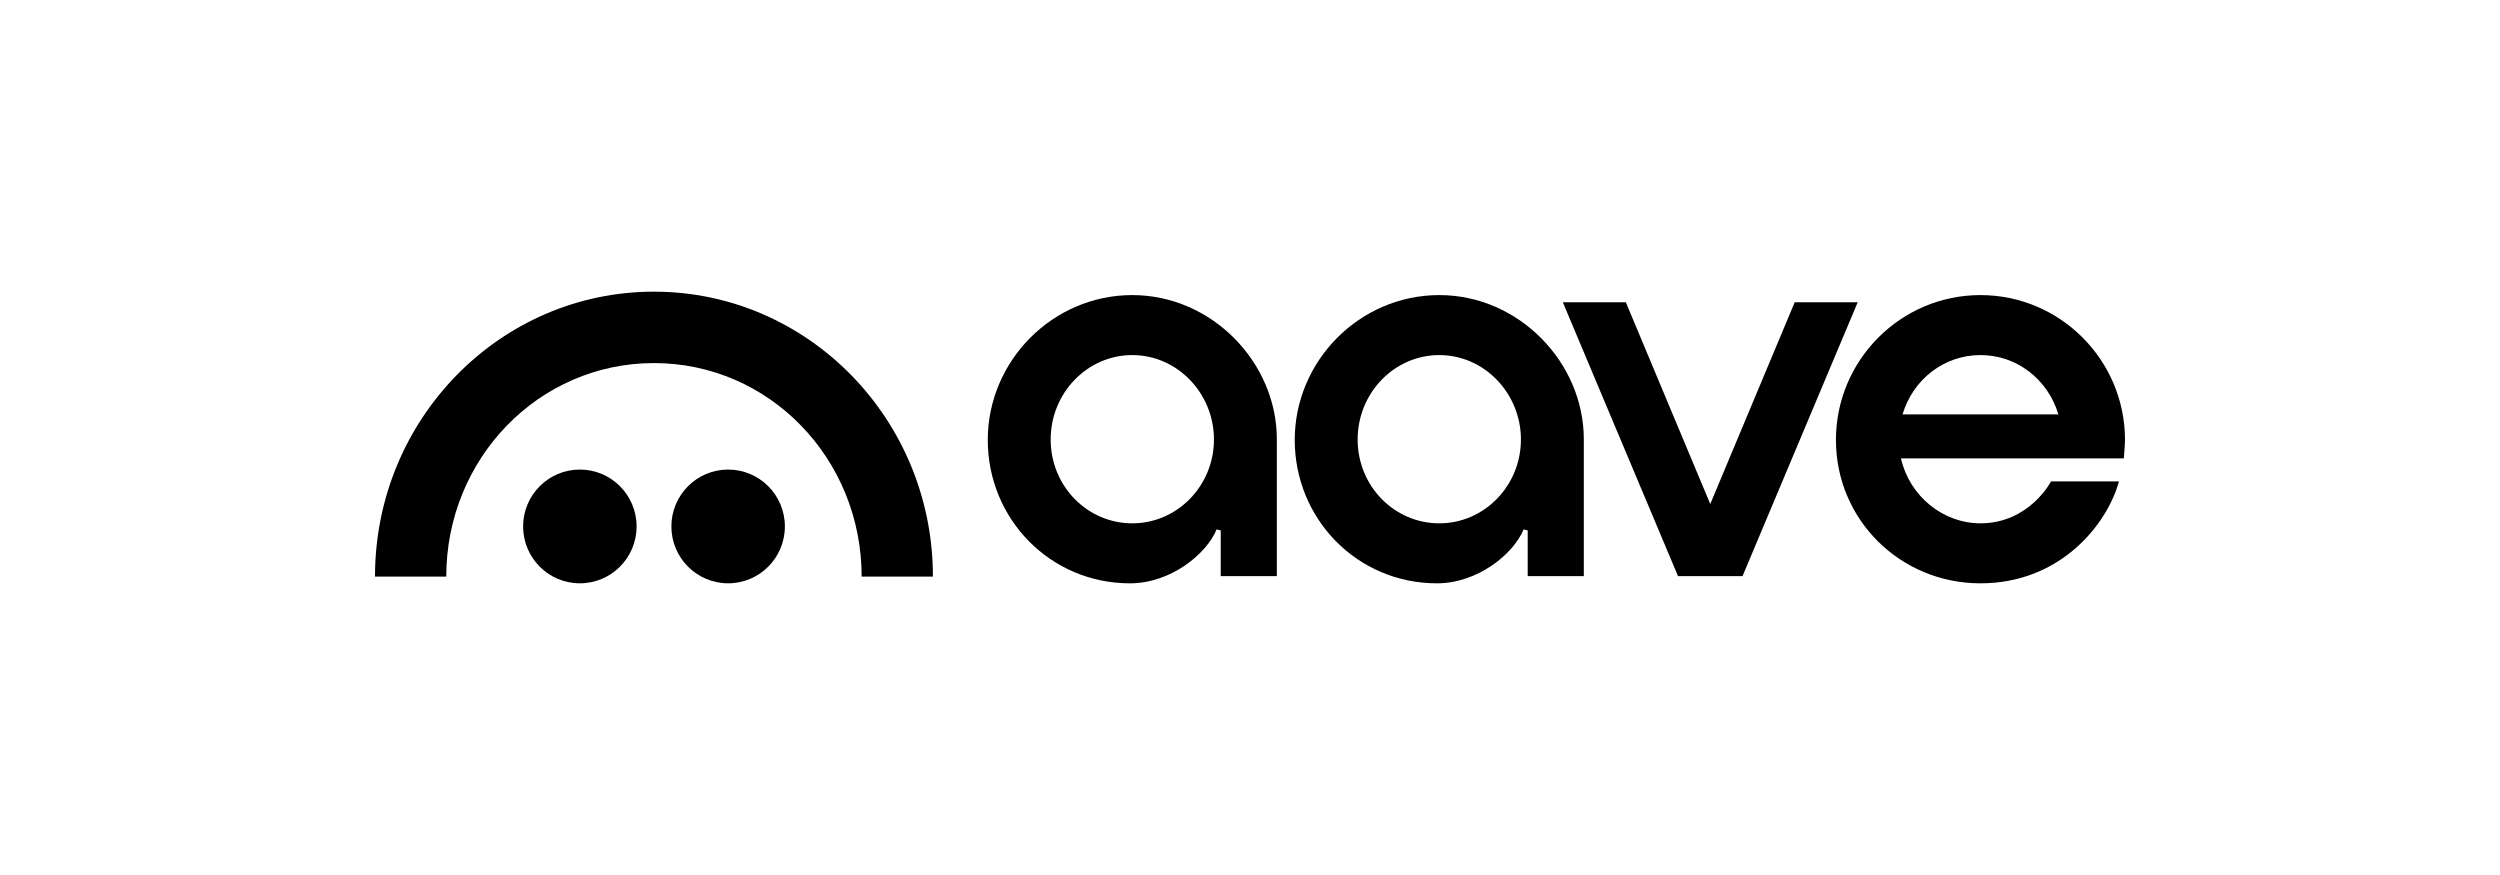
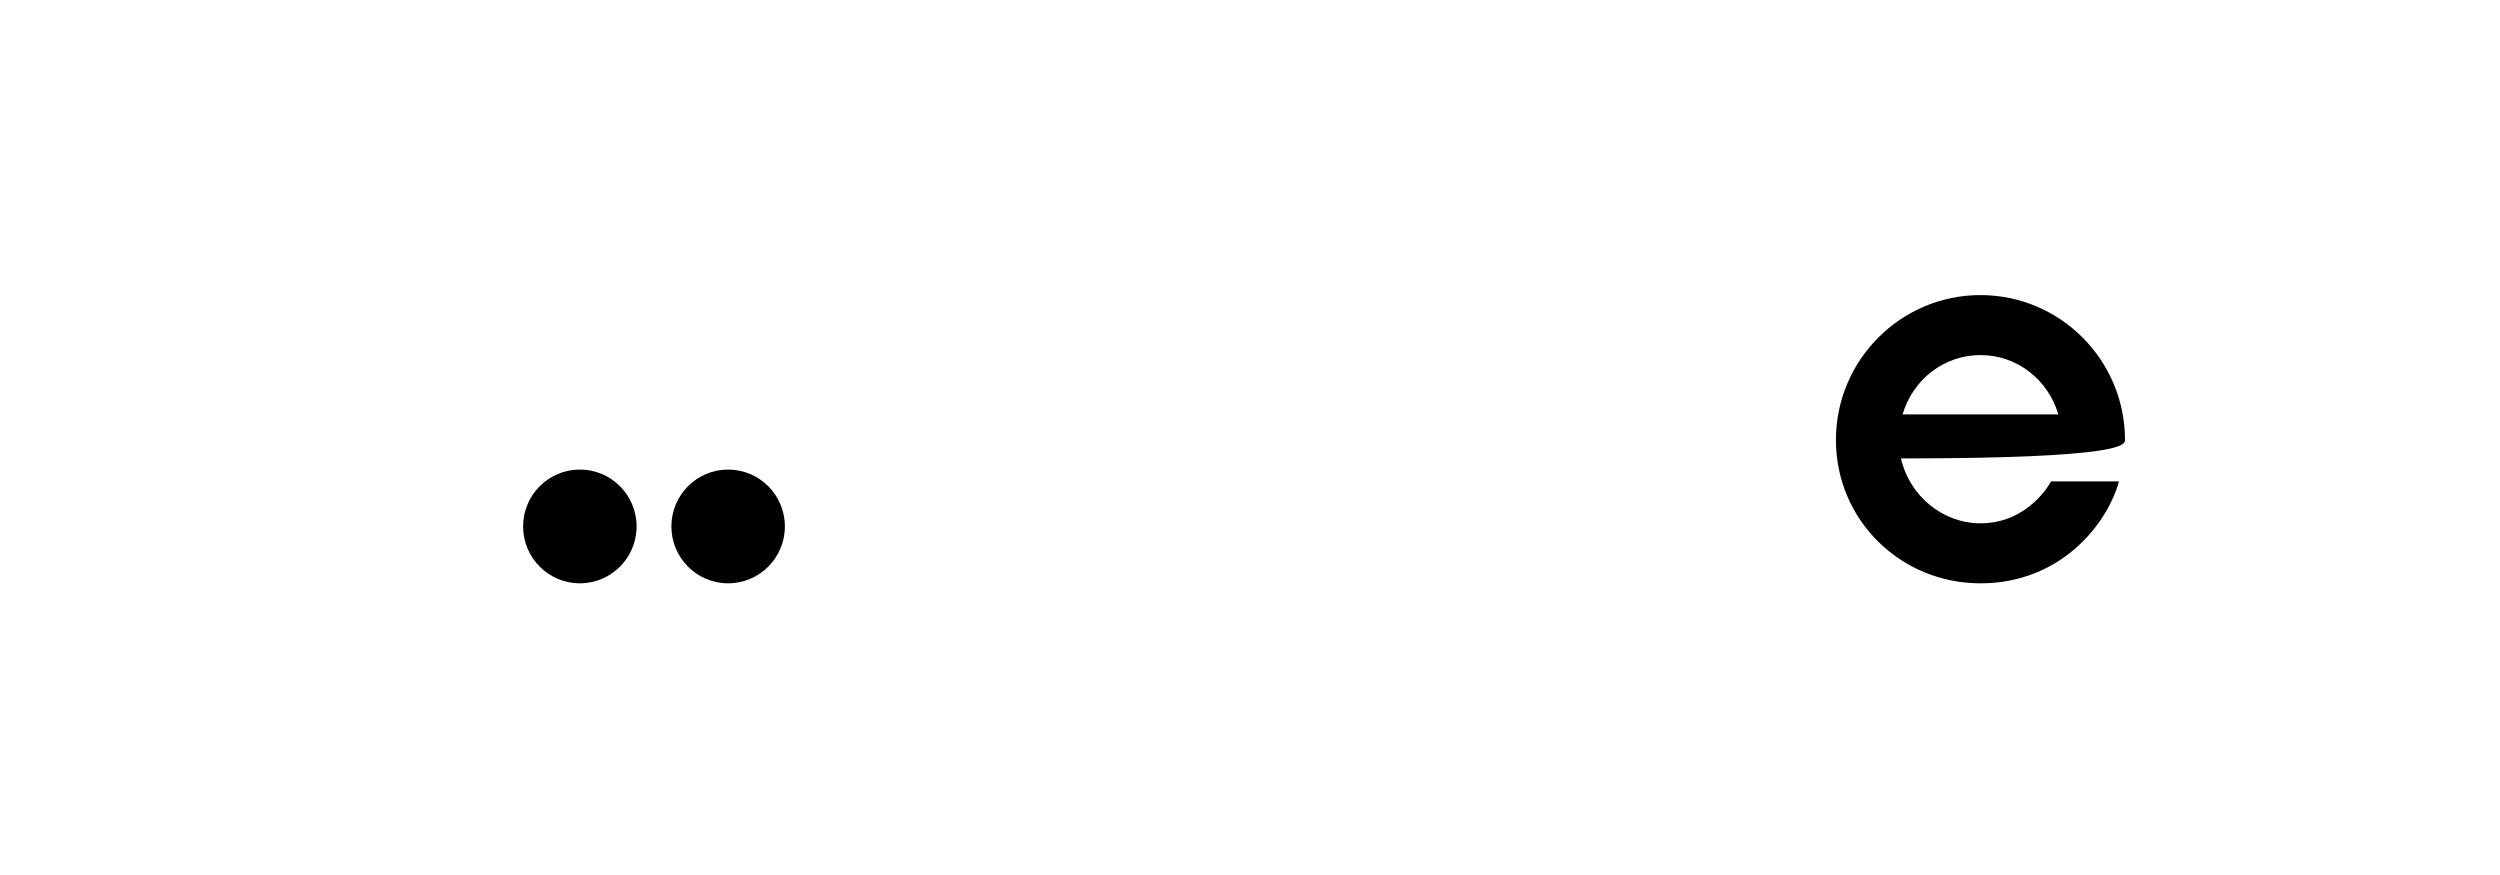
<svg xmlns="http://www.w3.org/2000/svg" width="240px" height="84px" viewBox="0 0 240 84" version="1.1">
  <title>partnerships-15</title>
  <g id="页面-1" stroke="none" stroke-width="1" fill="none" fill-rule="evenodd">
    <g id="画板" transform="translate(-794, -837)">
      <g id="partnerships-15" transform="translate(794, 837)">
-         <rect id="矩形" x="0" y="0" width="240" height="84" />
        <g id="编组" transform="translate(36, 28)" fill="#000000" fill-rule="nonzero">
          <path d="M19.665,27.998 C22.674,27.998 25.113,25.553 25.113,22.538 C25.113,19.522 22.674,17.078 19.665,17.078 C16.657,17.078 14.218,19.522 14.218,22.538 C14.218,25.553 16.657,27.998 19.665,27.998 Z" id="路径" />
          <path d="M33.901,27.998 C36.909,27.998 39.348,25.553 39.348,22.538 C39.348,19.522 36.909,17.078 33.901,17.078 C30.892,17.078 28.453,19.522 28.453,22.538 C28.453,25.553 30.892,27.998 33.901,27.998 Z" id="路径" />
-           <path d="M26.78,0 C11.988,0 -0.004,12.249 0,27.354 L6.841,27.354 C6.841,16.034 15.698,6.856 26.78,6.856 C37.862,6.856 46.718,16.034 46.718,27.354 L53.56,27.354 C53.563,12.249 41.57,0 26.78,0 Z" id="路径" />
-           <path d="M154.121,22.238 C150.518,22.238 147.316,19.622 146.491,16.009 L167.885,16.009 C167.885,16.009 168,14.7 168,14.236 C168,6.568 161.776,0.328 154.125,0.328 C146.474,0.328 140.25,6.567 140.25,14.236 C140.25,21.906 146.439,28 154.125,28 C161.81,28 166.298,22.325 167.418,18.217 L160.897,18.217 C160.897,18.217 158.823,22.238 154.121,22.238 Z M154.125,6.087 C157.58,6.087 160.579,8.374 161.606,11.783 L146.643,11.783 C147.667,8.374 150.667,6.087 154.125,6.087 Z" id="形状" />
-           <path d="M72.478,28 C64.828,28 58.826,21.826 58.826,14.236 C58.826,6.647 65.051,0.328 72.701,0.328 C80.352,0.328 86.577,6.813 86.577,14.163 C86.577,17.294 86.577,27.311 86.577,27.311 L81.19,27.311 L81.19,22.923 L80.797,22.819 C79.849,25.15 76.412,28 72.477,28 L72.478,28 Z M72.701,6.087 C68.381,6.087 64.864,9.723 64.864,14.194 C64.864,18.664 68.379,22.24 72.701,22.24 C77.024,22.24 80.539,18.631 80.539,14.194 C80.539,9.757 77.024,6.087 72.701,6.087 Z" id="形状" />
-           <path d="M101.947,28 C94.297,28 88.295,21.826 88.295,14.236 C88.295,6.647 94.52,0.328 102.171,0.328 C109.822,0.328 116.046,6.813 116.046,14.163 C116.046,17.294 116.046,27.311 116.046,27.311 L110.659,27.311 L110.659,22.923 L110.267,22.819 C109.318,25.15 105.881,28 101.946,28 L101.947,28 Z M102.171,6.087 C97.85,6.087 94.333,9.723 94.333,14.194 C94.333,18.664 97.849,22.24 102.171,22.24 C106.493,22.24 110.009,18.631 110.009,14.194 C110.009,9.757 106.493,6.087 102.171,6.087 Z" id="形状" />
-           <polygon id="路径" points="125.089 27.308 114.032 1.02 120.081 1.02 128.185 20.385 136.29 1.02 142.338 1.02 131.282 27.308" />
+           <path d="M154.121,22.238 C150.518,22.238 147.316,19.622 146.491,16.009 C167.885,16.009 168,14.7 168,14.236 C168,6.568 161.776,0.328 154.125,0.328 C146.474,0.328 140.25,6.567 140.25,14.236 C140.25,21.906 146.439,28 154.125,28 C161.81,28 166.298,22.325 167.418,18.217 L160.897,18.217 C160.897,18.217 158.823,22.238 154.121,22.238 Z M154.125,6.087 C157.58,6.087 160.579,8.374 161.606,11.783 L146.643,11.783 C147.667,8.374 150.667,6.087 154.125,6.087 Z" id="形状" />
        </g>
      </g>
    </g>
  </g>
</svg>